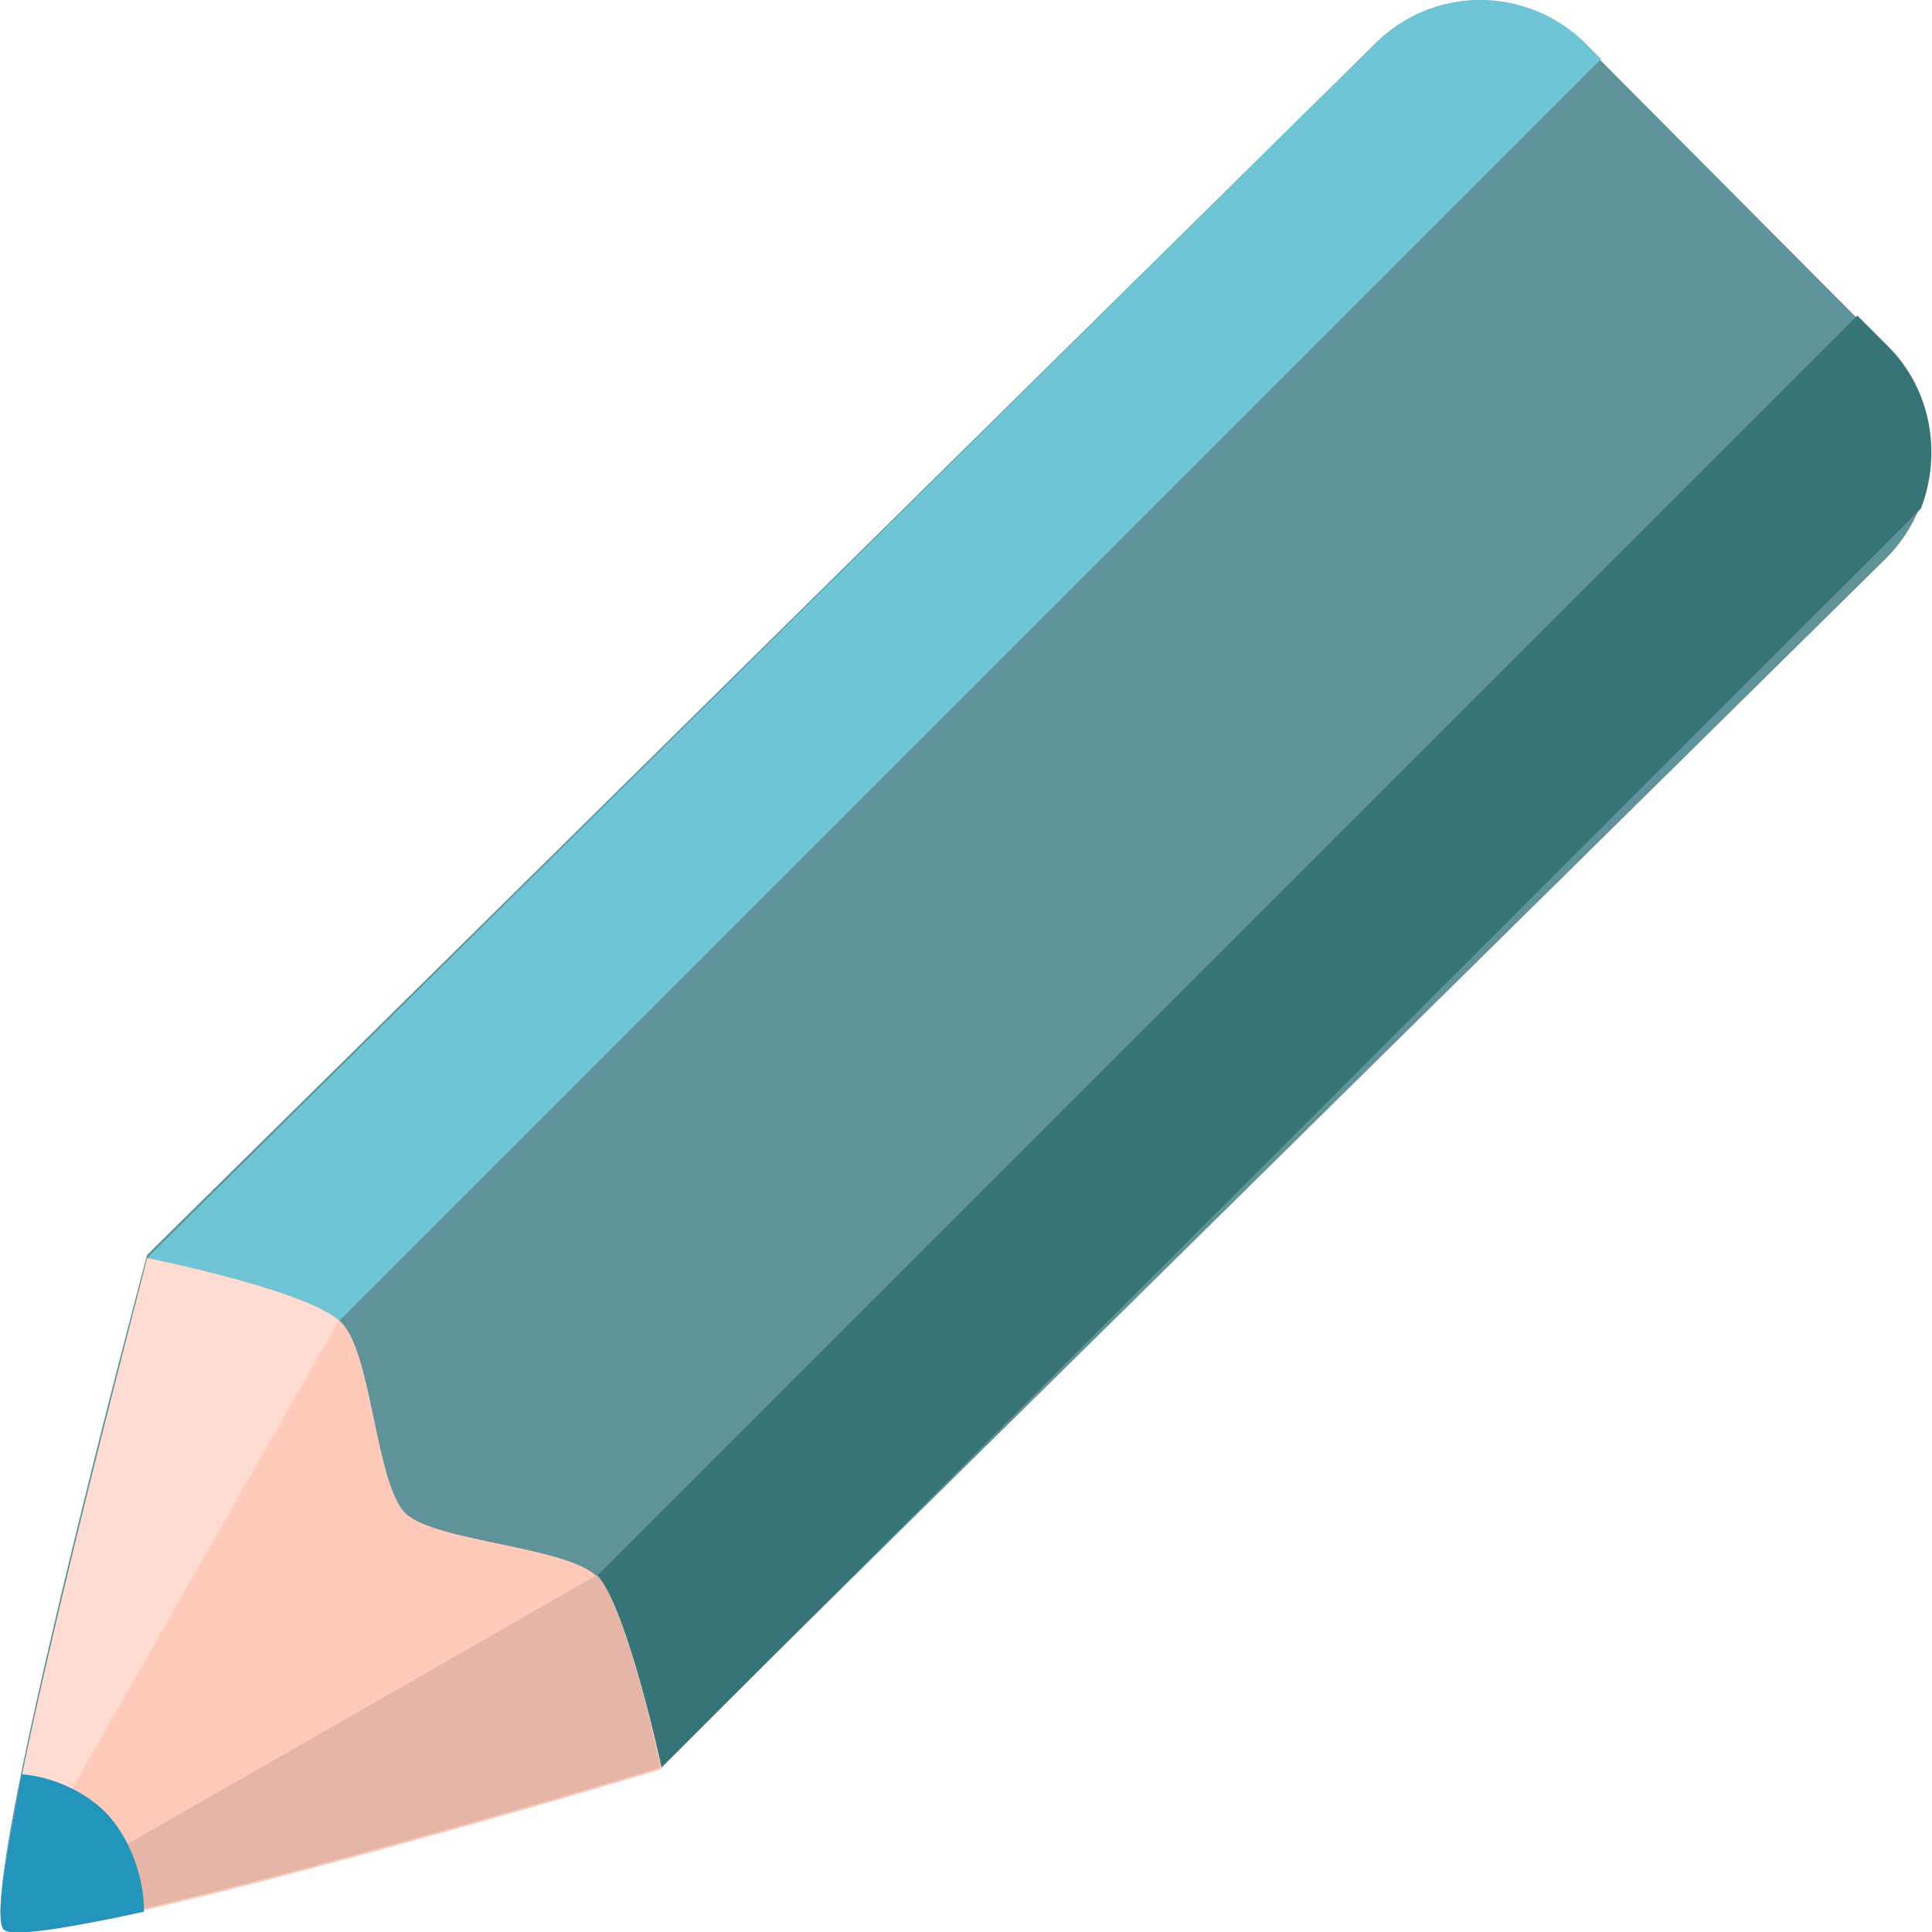
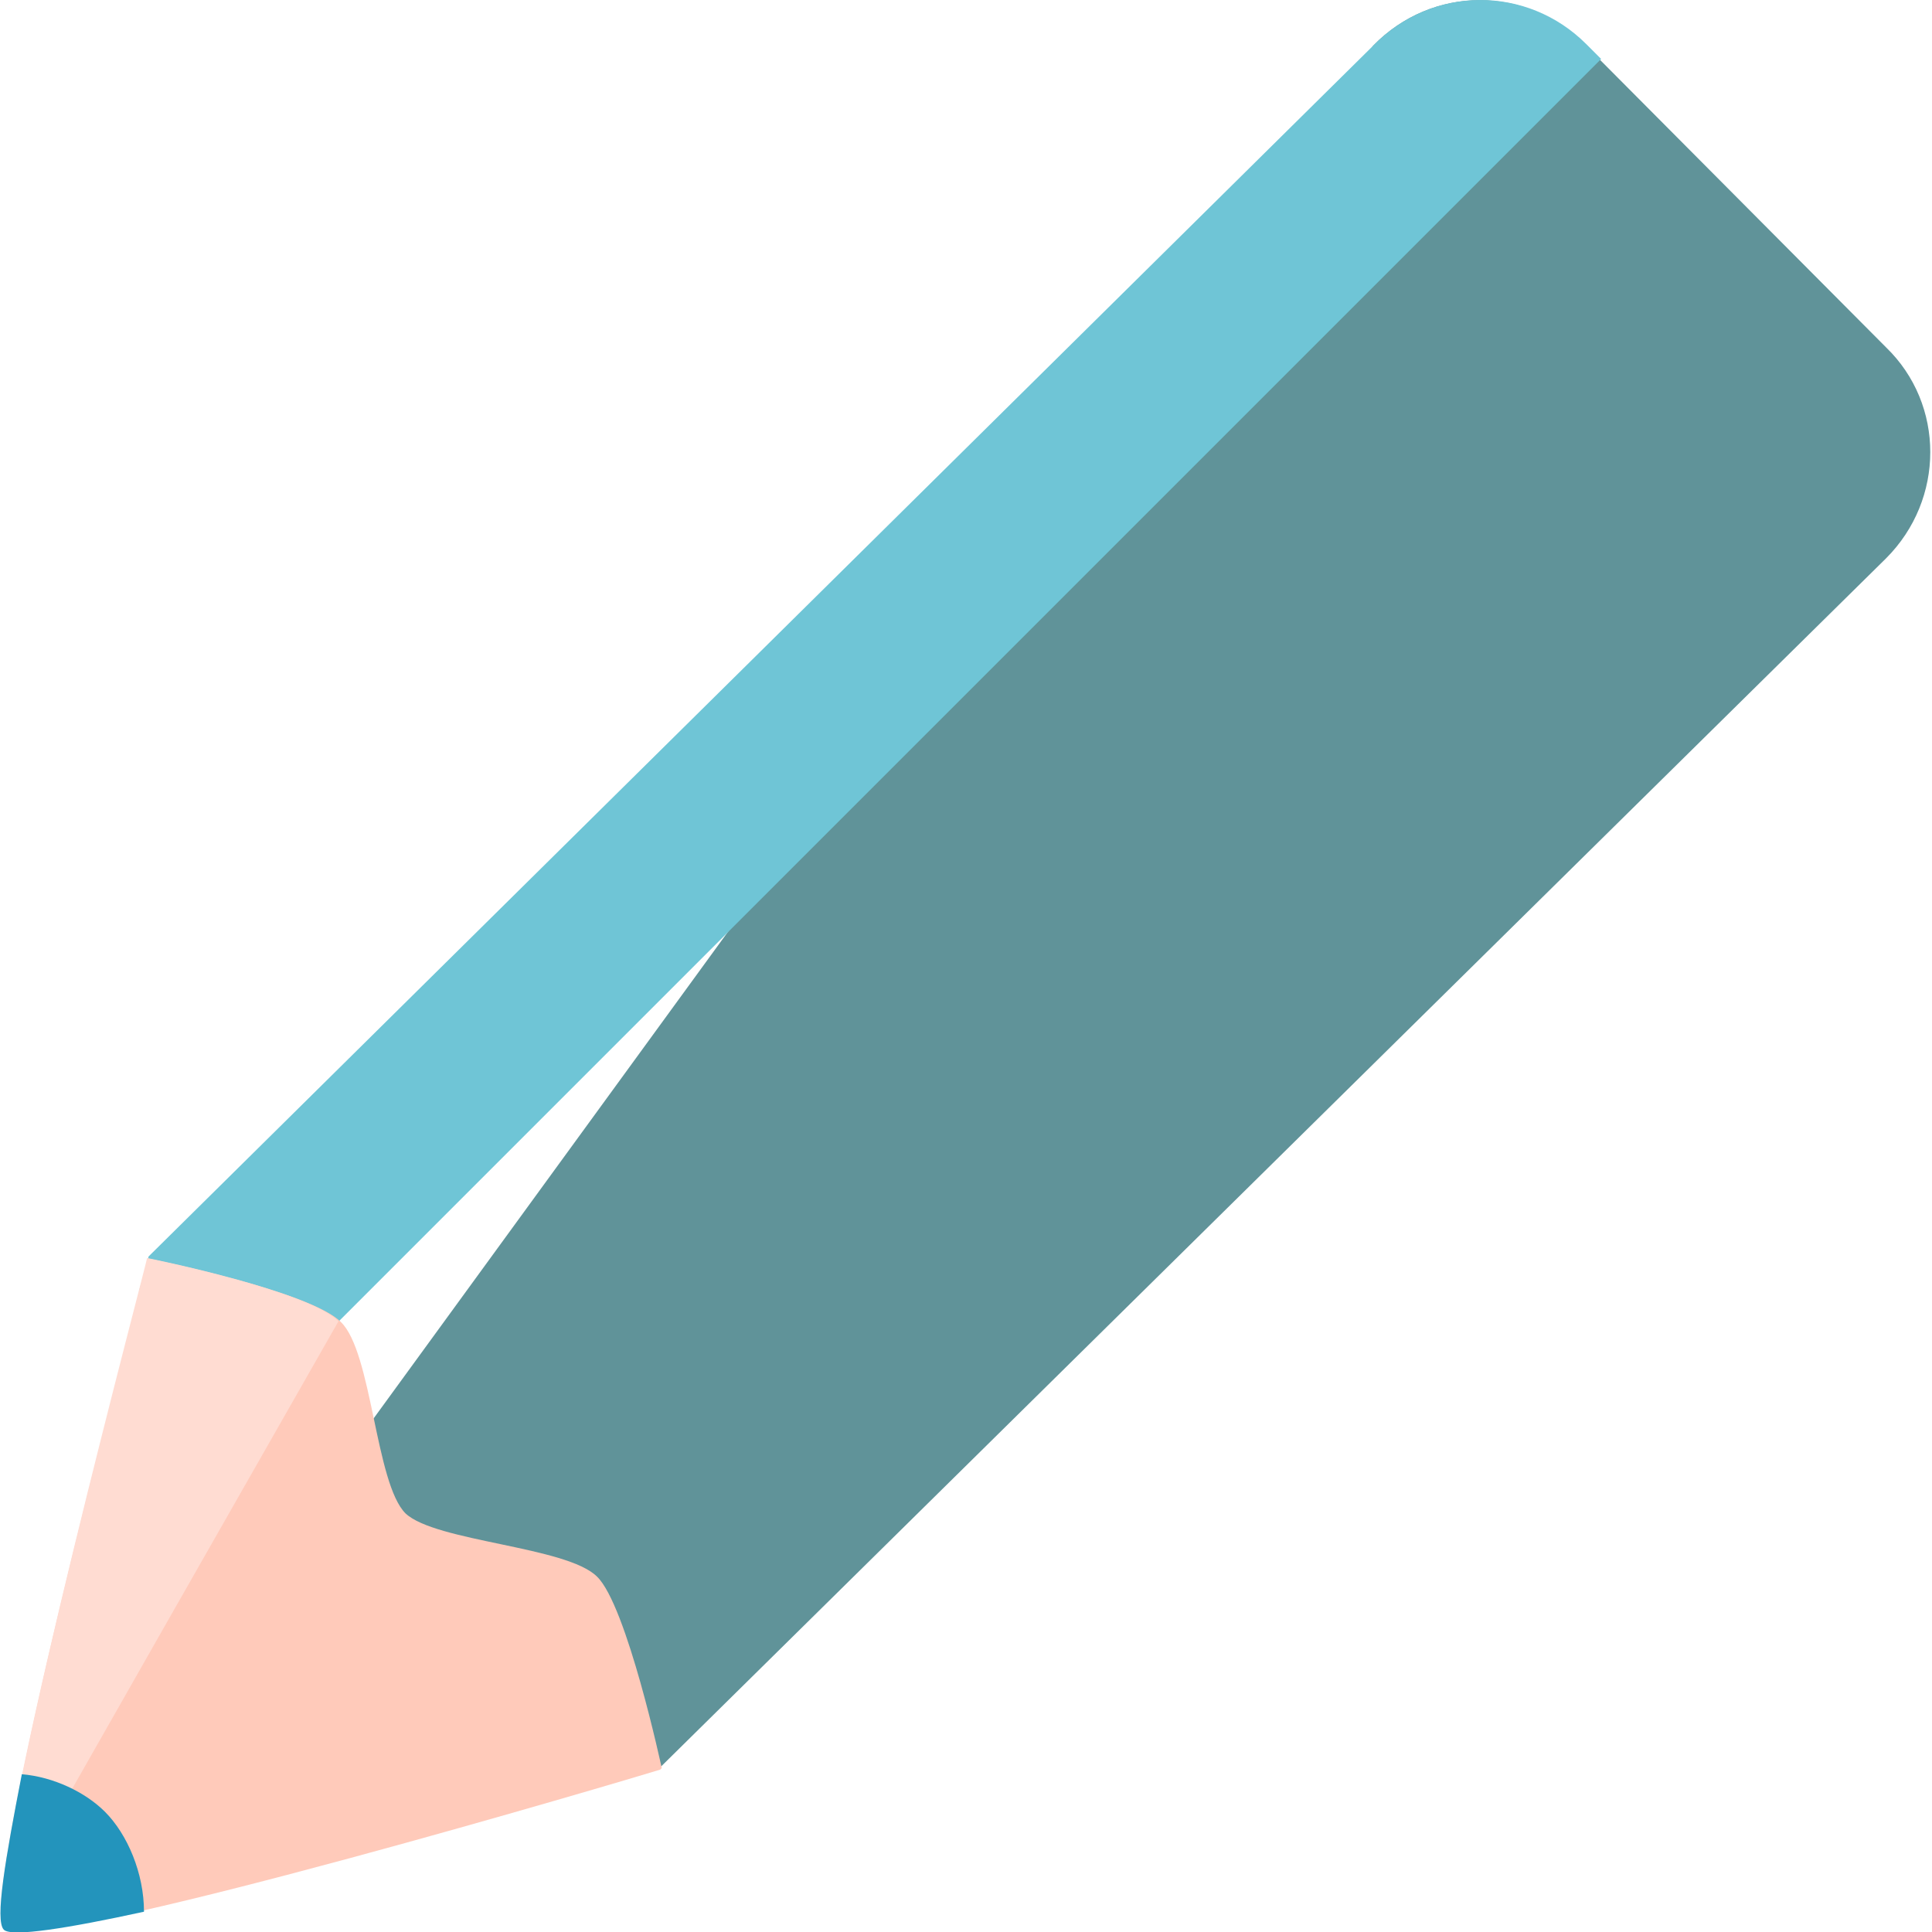
<svg xmlns="http://www.w3.org/2000/svg" version="1.1" id="Layer_1" x="0px" y="0px" viewBox="0 0 504.5 504.5" style="enable-background:new 0 0 504.5 504.5;" xml:space="preserve">
  <style type="text/css">
	.st0{fill:#609399;}
	.st1{fill:#6FC5D6;}
	.st2{fill:#367477;}
	.st3{fill:#FFCABA;}
	.st4{fill:#FFDCD2;}
	.st5{fill:#E5B5A7;}
	.st6{fill:#2394BC;}
</style>
-   <path class="st0" d="M492.5,145.8L172.3,461.6c0,0-163.8,48.8-171.3,41.4s37.4-175.3,37.4-175.3L358.6,11.9  c15.4-15.8,40.2-15.8,55.5,0l78.4,78.8C507.9,105.6,507.9,130.4,492.5,145.8z" />
+   <path class="st0" d="M492.5,145.8L172.3,461.6c0,0-163.8,48.8-171.3,41.4L358.6,11.9  c15.4-15.8,40.2-15.8,55.5,0l78.4,78.8C507.9,105.6,507.9,130.4,492.5,145.8z" />
  <path class="st1" d="M66.4,367.1L418.1,15.4l-3.9-3.9C398.8-3.9,374-3.9,358.6,11.9L38.8,328.1c0,0-0.8,3.2-2.4,8.7L66.4,367.1  L66.4,367.1z" />
-   <path class="st2" d="M501.6,132.8c5.5-14.2,2.8-31.1-8.7-42.5l-7.9-7.9L133.3,434.1l30.7,30.3c4.3-1.2,7.1-2,8.3-2.4  C172.3,462,501.6,132.8,501.6,132.8z" />
  <path class="st3" d="M0.6,501.8l2.4,2.4c18.5,2.8,160.7-39.4,169.4-42.1l0.4-0.4c0,0-9.1-42.5-16.9-50c-7.9-7.9-42.1-9.1-50-16.5  c-7.9-7.9-8.7-42.1-16.9-50c-7.9-7.9-48-16.1-50-16.5C38.8,328.1-2.5,482.1,0.6,501.8L0.6,501.8z" />
  <path class="st4" d="M0.2,499.8c2.8-4.7,16.5-29.1,88.2-154.8c-7.9-7.9-48-16.1-50-16.5C38.8,328.1-0.2,473.8,0.2,499.8z" />
-   <path class="st5" d="M0.2,500.2v1.2l2.4,2.4c18.5,2.8,160.7-39.4,169.4-42.1l0.4-0.4c0,0-8.7-42.1-16.5-50  C25.4,486.1,3.8,498.3,0.2,500.2z" />
  <path class="st6" d="M27.4,473.1c-5.1-5.1-13.4-9.1-21.7-9.8c-4.3,22.1-7.1,38.2-4.7,40.6c2,2,16.9-0.4,36.6-4.7  C37.6,489.2,33.3,479,27.4,473.1z" />
</svg>